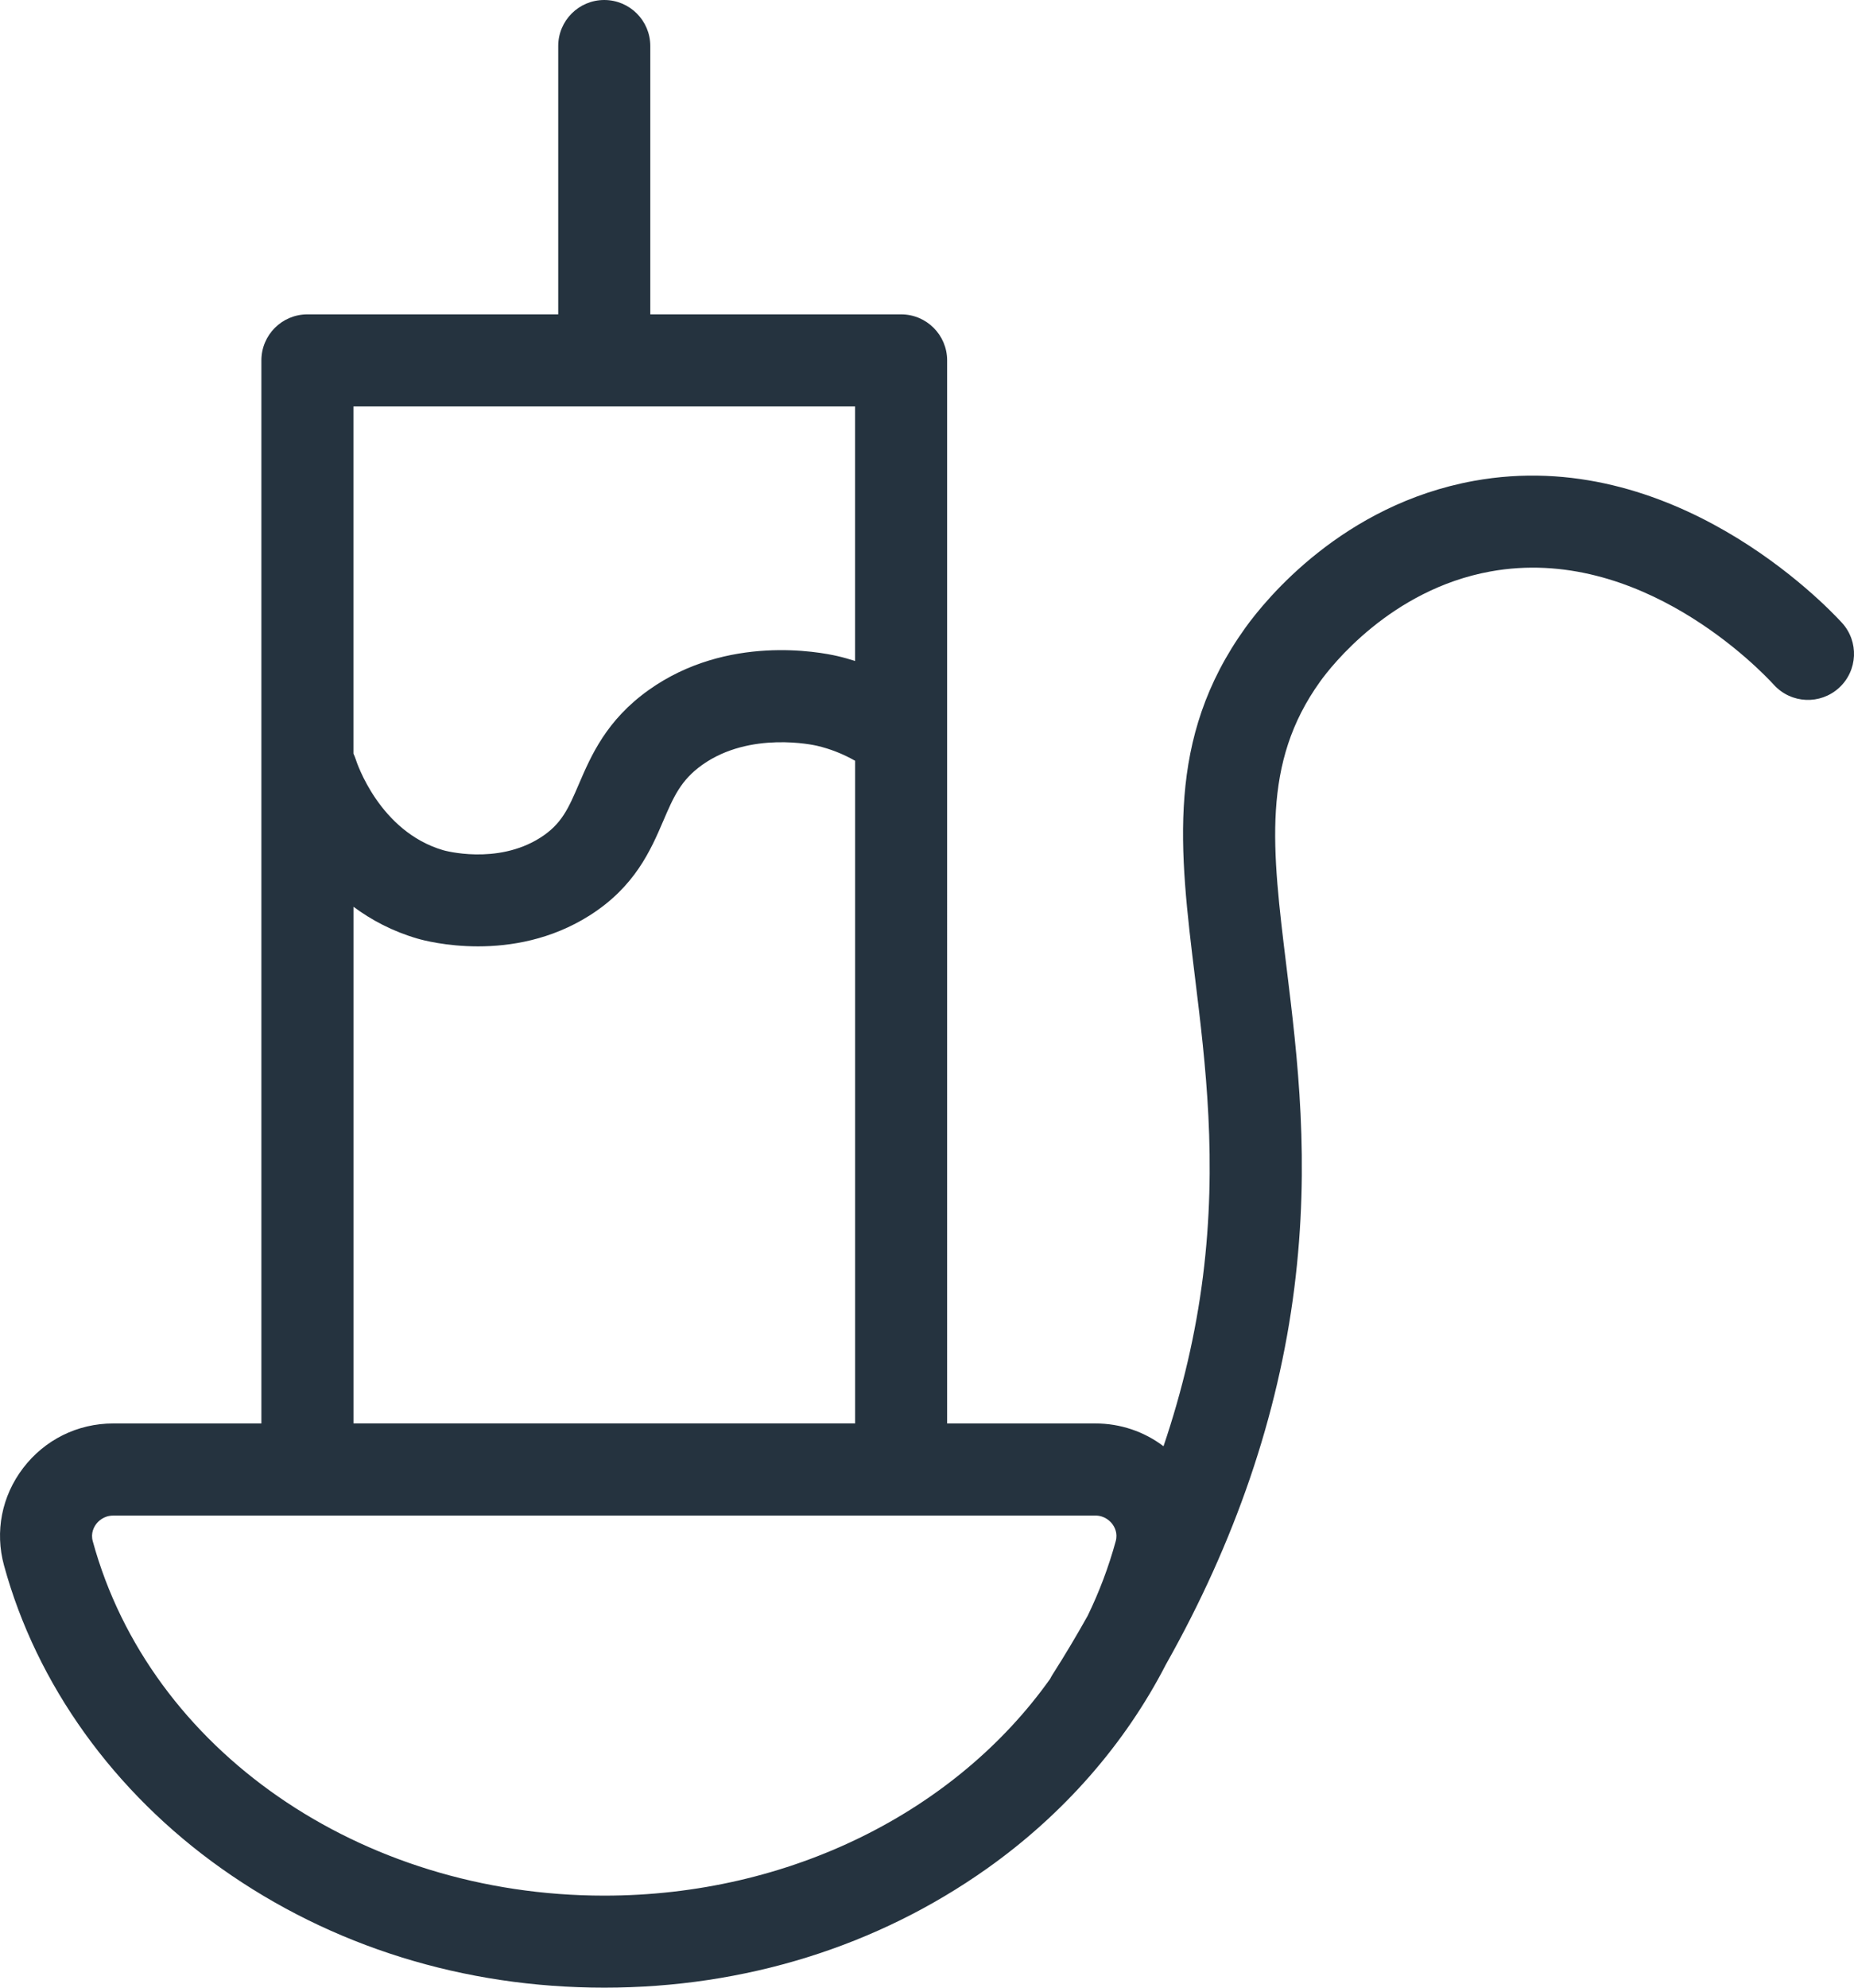
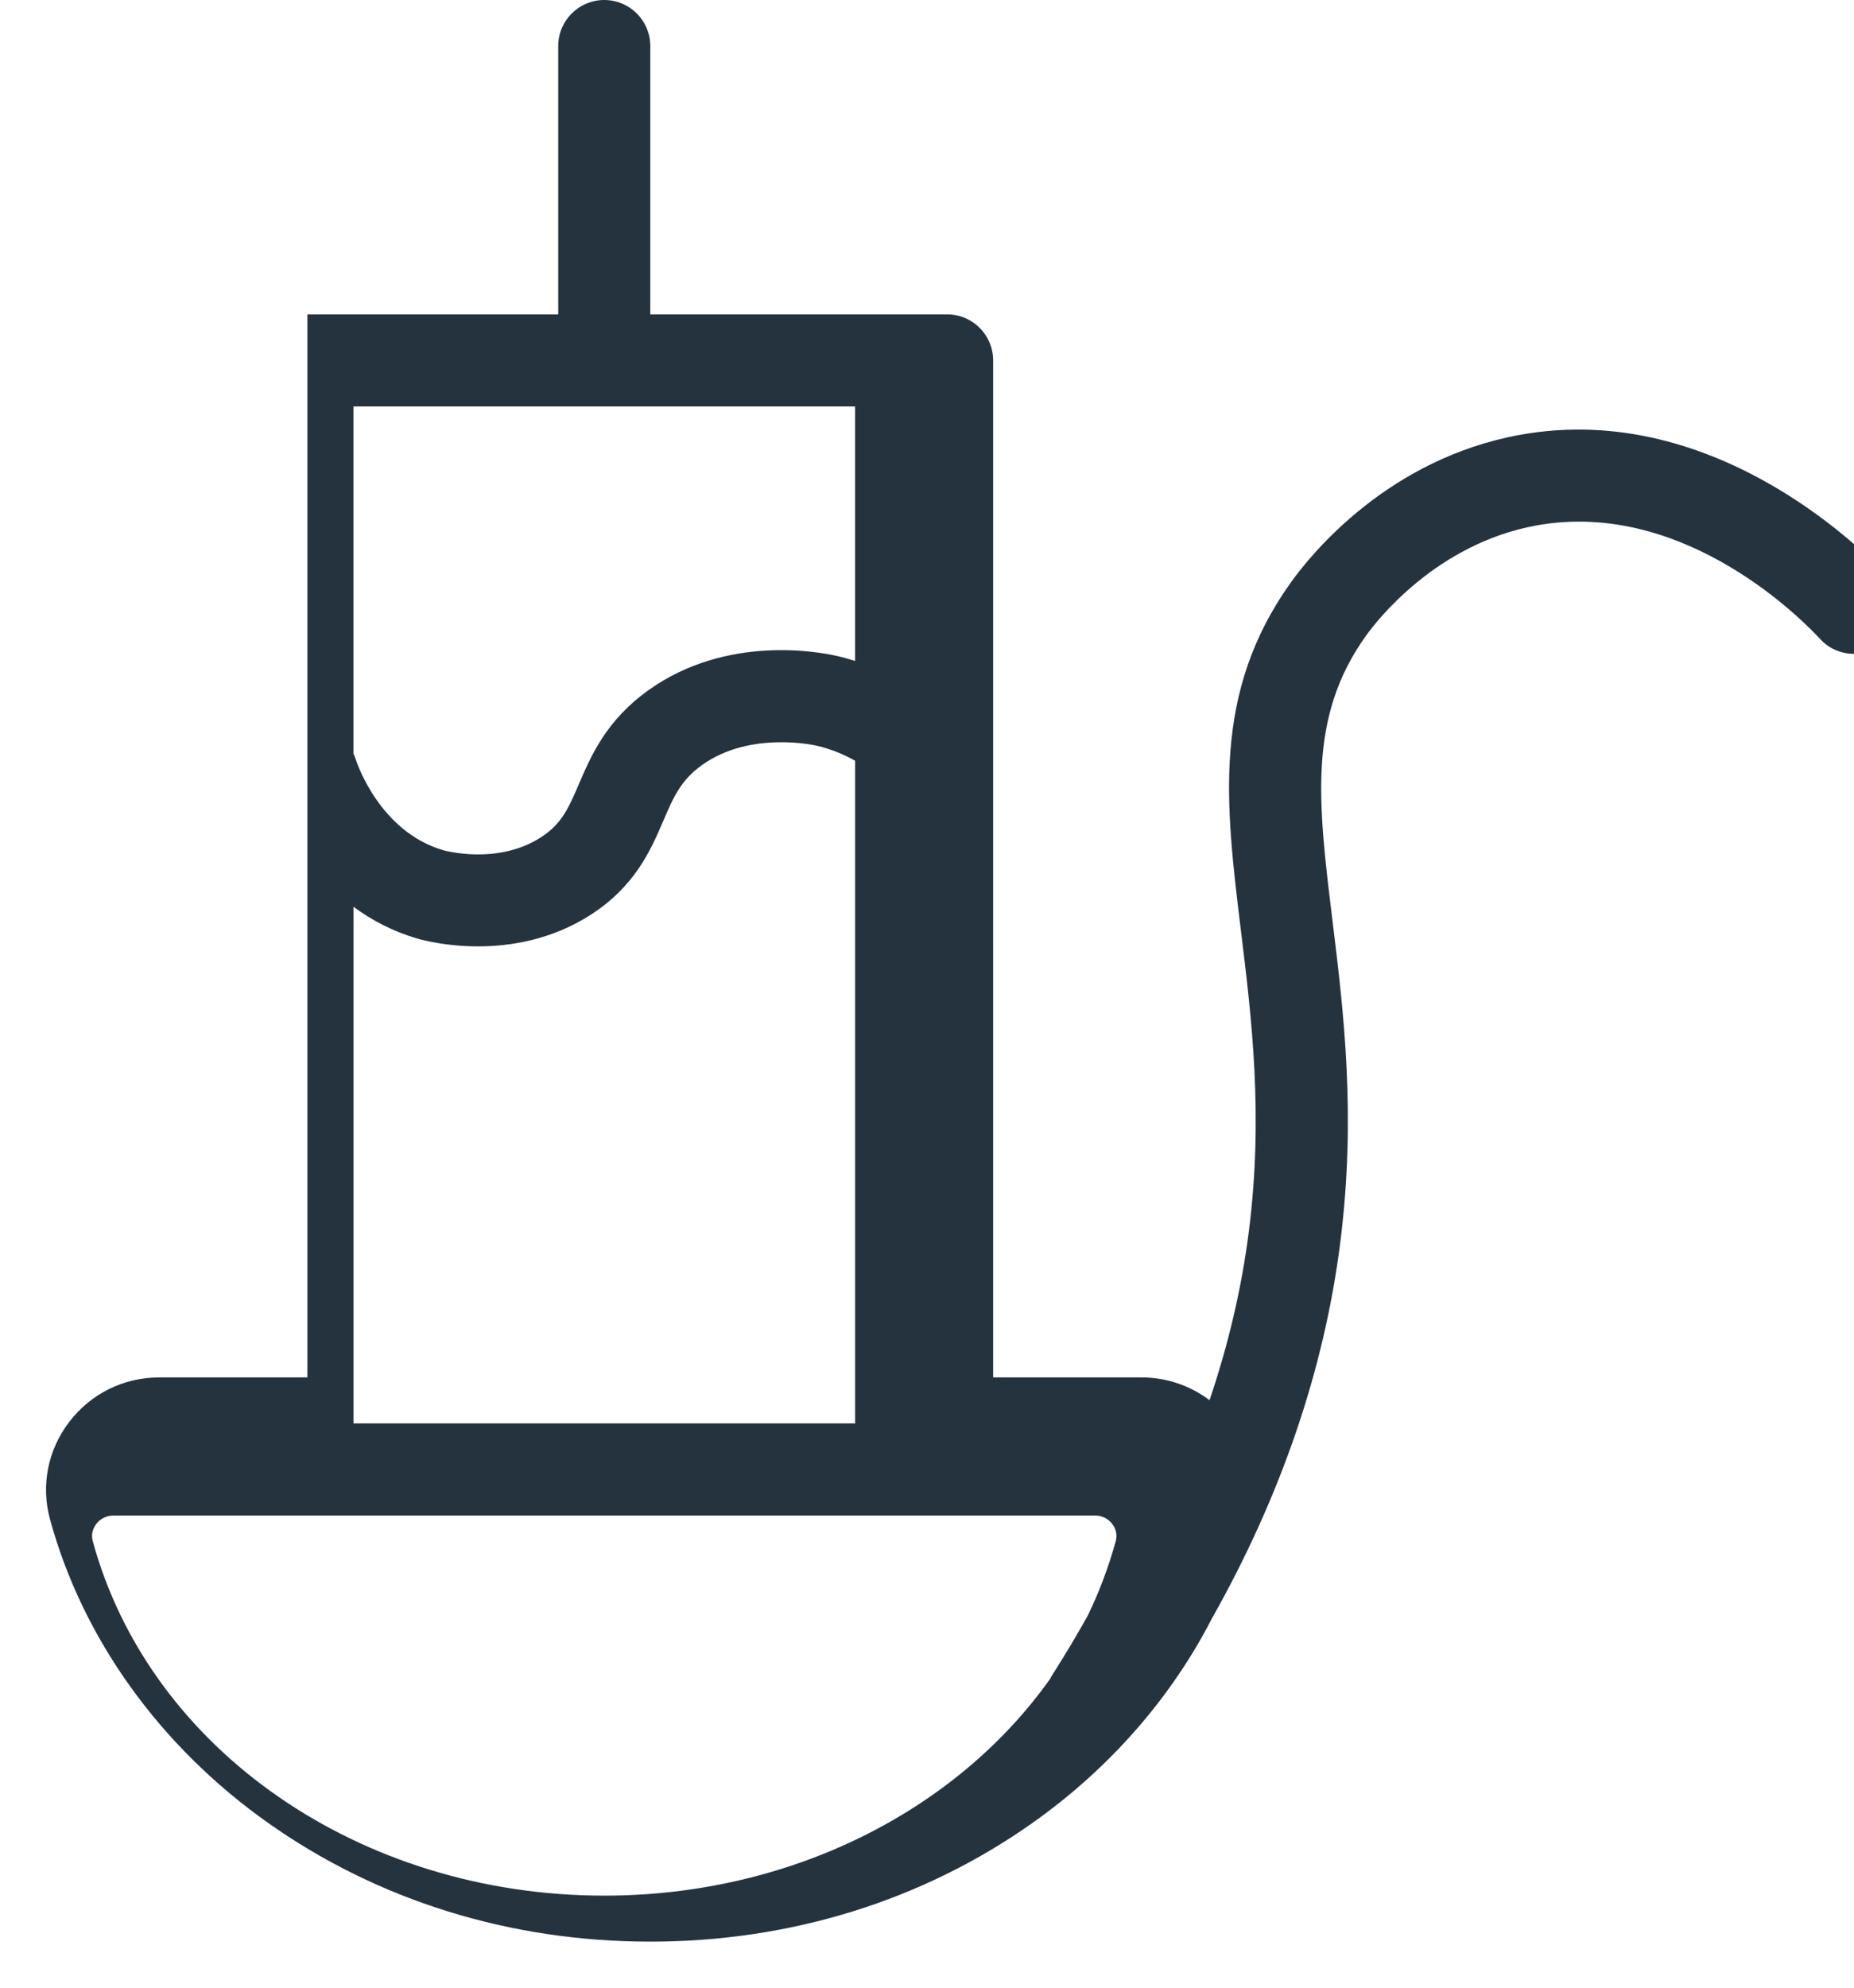
<svg xmlns="http://www.w3.org/2000/svg" id="Isolation_Mode" data-name="Isolation Mode" viewBox="0 0 48.025 51.474">
  <defs>
    <style>
      .cls-1 {
        fill: #25333f;
      }
    </style>
  </defs>
-   <path class="cls-1" d="M23.342,8.141h-6.497V1.192c0-.658-.534-1.192-1.193-1.192s-1.192.534-1.192,1.192v6.949h-6.497c-.659,0-1.192.534-1.192,1.192v27.53h-3.839c-.922,0-1.773.421-2.333,1.155-.554.726-.735,1.645-.495,2.522.843,3.085,2.845,5.873,5.637,7.851,2.848,2.017,6.275,3.083,9.912,3.083s7.065-1.066,9.912-3.083c1.991-1.41,3.58-3.234,4.634-5.283,1.793-3.177,2.912-6.45,3.328-9.75.414-3.283.086-5.961-.203-8.324-.375-3.061-.646-5.273.873-7.386.282-.393,1.822-2.377,4.406-2.848,3.881-.707,7.007,2.562,7.35,2.938.445.486,1.199.519,1.685.074.486-.445.519-1.199.074-1.685-.435-.475-4.395-4.609-9.537-3.673-3.399.619-5.387,3.067-5.916,3.803-2.062,2.87-1.71,5.742-1.303,9.067.272,2.225.581,4.747.204,7.736-.185,1.47-.528,2.936-1.021,4.393-.502-.38-1.116-.59-1.766-.59h-3.839V9.333c0-.658-.534-1.192-1.192-1.192ZM9.156,10.526h12.994v6.591c-.15-.047-.301-.091-.454-.126-.461-.107-2.861-.567-4.889.876-1.101.783-1.497,1.705-1.815,2.445-.267.622-.444,1.032-.998,1.383-1.126.714-2.495.328-2.509.324-1.659-.483-2.248-2.283-2.272-2.36-.016-.049-.035-.096-.057-.142v-8.99ZM9.156,23.482c.464.344,1.014.638,1.663.826.123.036.735.2,1.564.2.835,0,1.889-.167,2.888-.799,1.178-.746,1.585-1.694,1.913-2.457.261-.608.45-1.048,1.006-1.444,1.241-.883,2.898-.512,2.968-.496.345.08.678.211.993.39v17.159h-12.994v-13.381ZM28.374,39.248c.245,0,.388.152.437.217.058.076.148.236.09.447-.183.67-.428,1.316-.727,1.932-.285.509-.586,1.016-.909,1.521-.023.037-.044.074-.063.112-2.434,3.426-6.737,5.614-11.55,5.614-6.324,0-11.772-3.774-13.249-9.178-.058-.211.032-.37.09-.447.05-.065.192-.217.437-.217h25.442Z" />
+   <path class="cls-1" d="M23.342,8.141h-6.497V1.192c0-.658-.534-1.192-1.193-1.192s-1.192.534-1.192,1.192v6.949h-6.497v27.53h-3.839c-.922,0-1.773.421-2.333,1.155-.554.726-.735,1.645-.495,2.522.843,3.085,2.845,5.873,5.637,7.851,2.848,2.017,6.275,3.083,9.912,3.083s7.065-1.066,9.912-3.083c1.991-1.41,3.58-3.234,4.634-5.283,1.793-3.177,2.912-6.45,3.328-9.75.414-3.283.086-5.961-.203-8.324-.375-3.061-.646-5.273.873-7.386.282-.393,1.822-2.377,4.406-2.848,3.881-.707,7.007,2.562,7.35,2.938.445.486,1.199.519,1.685.074.486-.445.519-1.199.074-1.685-.435-.475-4.395-4.609-9.537-3.673-3.399.619-5.387,3.067-5.916,3.803-2.062,2.87-1.71,5.742-1.303,9.067.272,2.225.581,4.747.204,7.736-.185,1.47-.528,2.936-1.021,4.393-.502-.38-1.116-.59-1.766-.59h-3.839V9.333c0-.658-.534-1.192-1.192-1.192ZM9.156,10.526h12.994v6.591c-.15-.047-.301-.091-.454-.126-.461-.107-2.861-.567-4.889.876-1.101.783-1.497,1.705-1.815,2.445-.267.622-.444,1.032-.998,1.383-1.126.714-2.495.328-2.509.324-1.659-.483-2.248-2.283-2.272-2.36-.016-.049-.035-.096-.057-.142v-8.99ZM9.156,23.482c.464.344,1.014.638,1.663.826.123.036.735.2,1.564.2.835,0,1.889-.167,2.888-.799,1.178-.746,1.585-1.694,1.913-2.457.261-.608.45-1.048,1.006-1.444,1.241-.883,2.898-.512,2.968-.496.345.08.678.211.993.39v17.159h-12.994v-13.381ZM28.374,39.248c.245,0,.388.152.437.217.058.076.148.236.09.447-.183.67-.428,1.316-.727,1.932-.285.509-.586,1.016-.909,1.521-.023.037-.044.074-.063.112-2.434,3.426-6.737,5.614-11.55,5.614-6.324,0-11.772-3.774-13.249-9.178-.058-.211.032-.37.09-.447.05-.065.192-.217.437-.217h25.442Z" />
</svg>